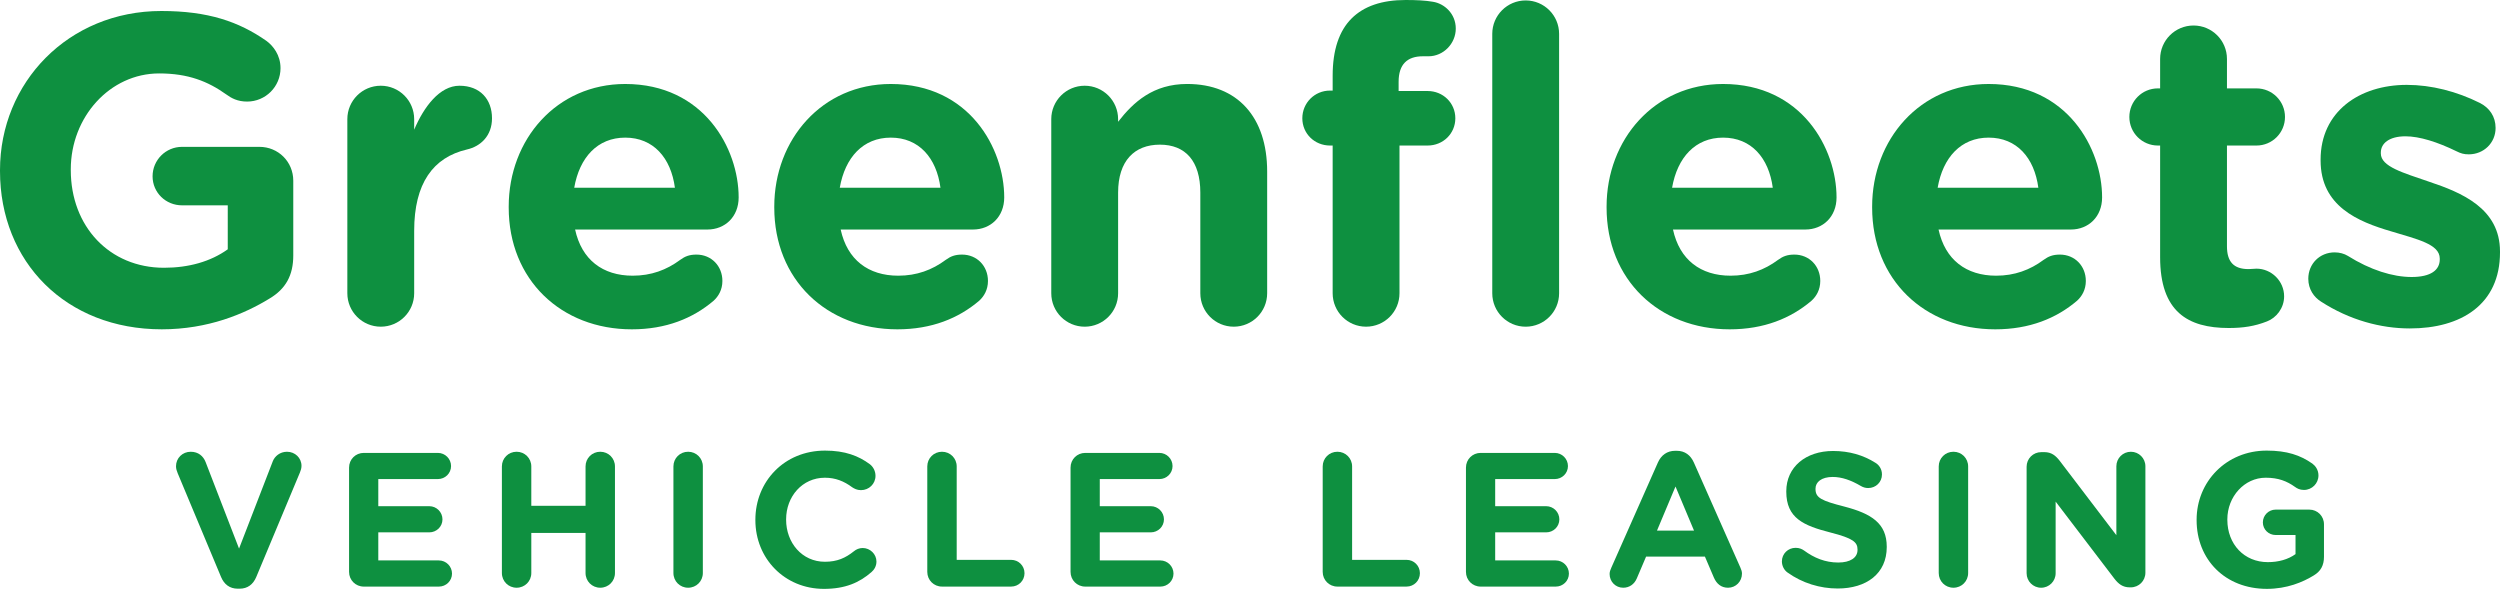
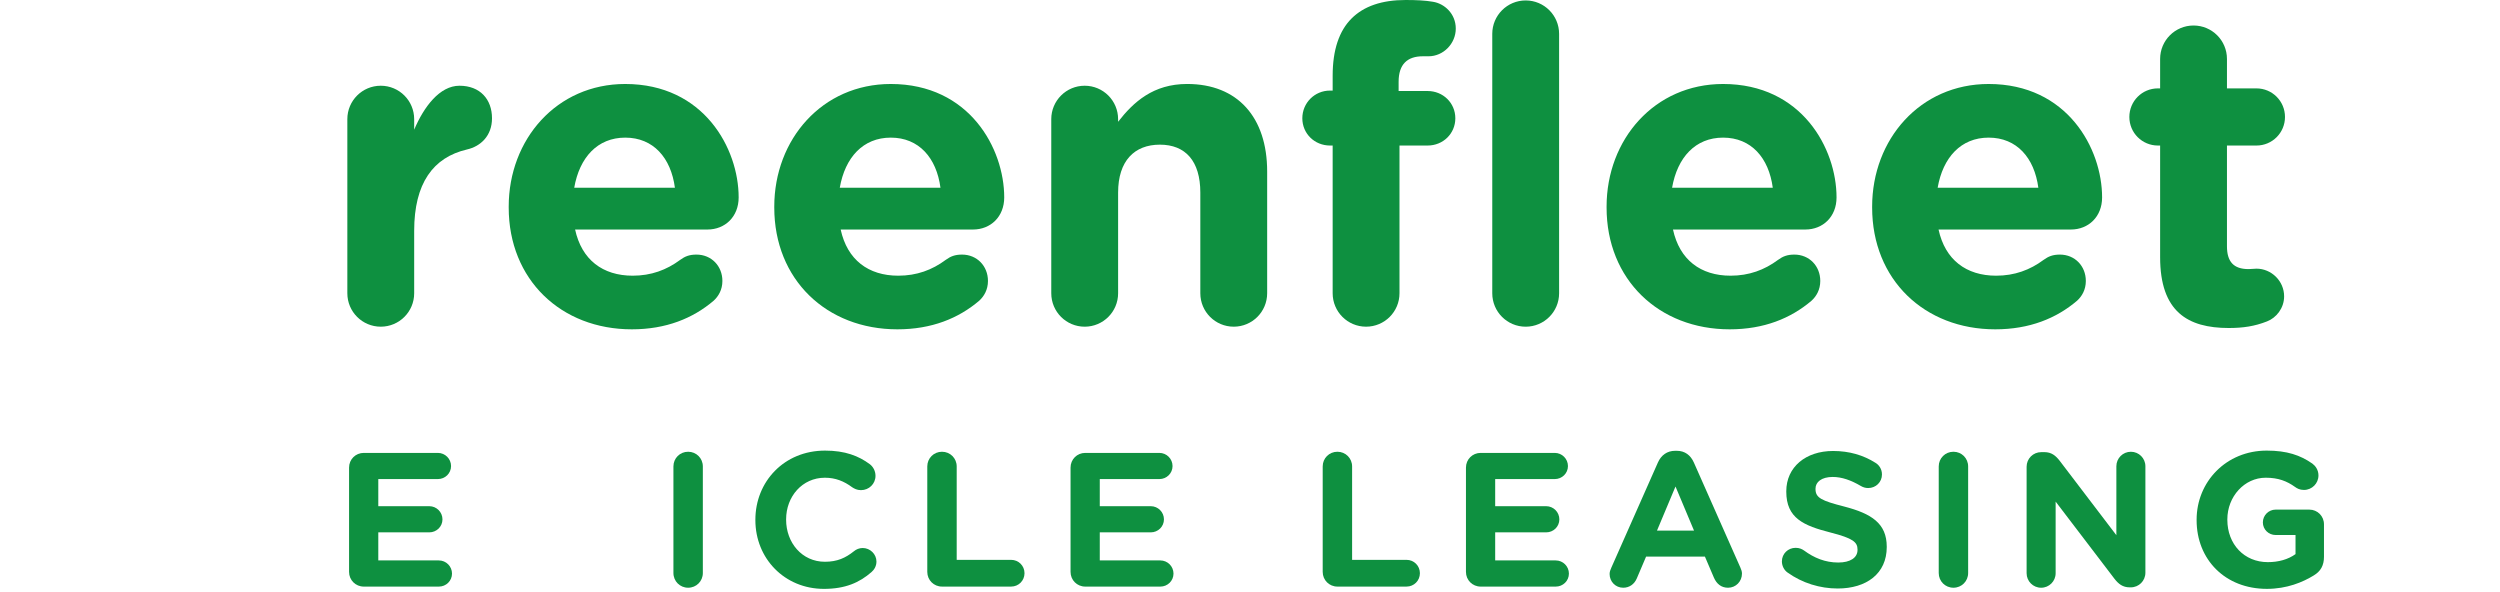
<svg xmlns="http://www.w3.org/2000/svg" version="1.1" id="Layer_1" x="0px" y="0px" viewBox="0 0 300 71" style="enable-background:new 0 0 300 71;" xml:space="preserve">
  <style type="text/css">
	.st0{fill:#0E9040;}
</style>
  <g>
    <g>
      <g>
-         <path class="st0" d="M0,20.525v-0.105c0-10.5,8.178-19.1,19.364-19.1c5.593,0,9.286,1.266,12.61,3.588     c0.791,0.58,1.688,1.688,1.688,3.271c0,2.216-1.794,4.01-4.01,4.01c-1.161,0-1.899-0.422-2.48-0.844     c-2.216-1.583-4.59-2.533-8.072-2.533c-5.909,0-10.605,5.224-10.605,11.502v0.105c0,6.754,4.643,11.713,11.186,11.713     c2.954,0,5.593-0.738,7.65-2.216V24.64h-5.487c-1.952,0-3.535-1.531-3.535-3.483c0-1.952,1.583-3.535,3.535-3.535h9.286     c2.269,0,4.063,1.794,4.063,4.063v8.969c0,2.374-0.897,4.01-2.849,5.171c-3.008,1.847-7.387,3.693-12.927,3.693     C7.915,39.519,0,31.446,0,20.525z" />
        <path class="st0" d="M41.681,14.298c0-2.216,1.794-4.01,4.01-4.01c2.216,0,4.01,1.794,4.01,4.01v1.266     c1.161-2.743,3.06-5.276,5.434-5.276c2.48,0,3.905,1.636,3.905,3.904c0,2.111-1.372,3.377-3.008,3.746     c-4.063,0.95-6.331,4.063-6.331,9.761v7.493c0,2.216-1.794,4.01-4.01,4.01c-2.216,0-4.01-1.794-4.01-4.01V14.298z" />
        <path class="st0" d="M75.818,39.519c-8.495,0-14.773-5.962-14.773-14.615v-0.105c0-8.072,5.751-14.72,13.982-14.72     c9.444,0,13.612,7.756,13.612,13.612c0,2.321-1.636,3.852-3.746,3.852H69.012c0.791,3.64,3.324,5.54,6.912,5.54     c2.216,0,4.063-0.686,5.698-1.9c0.58-0.422,1.108-0.633,1.952-0.633c1.794,0,3.113,1.372,3.113,3.166     c0,1.056-0.475,1.847-1.055,2.374C83.152,38.2,79.934,39.519,75.818,39.519z M80.989,22.529     c-0.475-3.588-2.585-6.014-5.962-6.014c-3.324,0-5.487,2.374-6.12,6.014H80.989z" />
        <path class="st0" d="M107.686,39.519c-8.495,0-14.773-5.962-14.773-14.615v-0.105c0-8.072,5.751-14.72,13.982-14.72     c9.444,0,13.612,7.756,13.612,13.612c0,2.321-1.636,3.852-3.746,3.852H100.88c0.791,3.64,3.324,5.54,6.912,5.54     c2.216,0,4.063-0.686,5.698-1.9c0.58-0.422,1.108-0.633,1.952-0.633c1.794,0,3.113,1.372,3.113,3.166     c0,1.056-0.475,1.847-1.055,2.374C115.02,38.2,111.801,39.519,107.686,39.519z M112.856,22.529     c-0.475-3.588-2.585-6.014-5.962-6.014c-3.324,0-5.487,2.374-6.12,6.014H112.856z" />
        <path class="st0" d="M126.152,14.298c0-2.216,1.794-4.01,4.01-4.01c2.216,0,4.01,1.794,4.01,4.01v0.317     c1.847-2.374,4.221-4.538,8.284-4.538c6.068,0,9.603,4.01,9.603,10.5v14.615c0,2.216-1.794,4.01-4.01,4.01     c-2.217,0-4.01-1.794-4.01-4.01V23.11c0-3.799-1.794-5.751-4.854-5.751c-3.06,0-5.012,1.952-5.012,5.751v12.083     c0,2.216-1.794,4.01-4.01,4.01c-2.216,0-4.01-1.794-4.01-4.01V14.298z" />
        <path class="st0" d="M159.919,17.464h-0.316c-1.847,0-3.324-1.424-3.324-3.271c0-1.846,1.477-3.324,3.324-3.324h0.316V9.076     c0-3.113,0.791-5.382,2.269-6.859C163.666,0.739,165.828,0,168.678,0c1.266,0,2.374,0.053,3.271,0.212     c1.372,0.211,2.744,1.424,2.744,3.218s-1.477,3.324-3.271,3.324h-0.686c-1.847,0-2.902,0.95-2.902,3.06v1.108h3.482     c1.846,0,3.324,1.425,3.324,3.271c0,1.847-1.477,3.271-3.324,3.271h-3.377v17.728c0,2.216-1.794,4.01-4.01,4.01     c-2.216,0-4.01-1.794-4.01-4.01V17.464z M179.072,4.063c0-2.216,1.794-4.01,4.01-4.01s4.01,1.794,4.01,4.01v31.13     c0,2.216-1.795,4.01-4.01,4.01s-4.01-1.794-4.01-4.01V4.063z" />
        <path class="st0" d="M207.563,39.519c-8.494,0-14.773-5.962-14.773-14.615v-0.105c0-8.072,5.751-14.72,13.982-14.72     c9.444,0,13.613,7.756,13.613,13.612c0,2.321-1.635,3.852-3.746,3.852h-15.881c0.791,3.64,3.324,5.54,6.911,5.54     c2.216,0,4.063-0.686,5.699-1.9c0.58-0.422,1.108-0.633,1.952-0.633c1.794,0,3.113,1.372,3.113,3.166     c0,1.056-0.474,1.847-1.055,2.374C214.897,38.2,211.678,39.519,207.563,39.519z M212.733,22.529     c-0.475-3.588-2.585-6.014-5.962-6.014c-3.324,0-5.487,2.374-6.121,6.014H212.733z" />
        <path class="st0" d="M239.43,39.519c-8.494,0-14.773-5.962-14.773-14.615v-0.105c0-8.072,5.751-14.72,13.982-14.72     c9.444,0,13.613,7.756,13.613,13.612c0,2.321-1.635,3.852-3.746,3.852h-15.881c0.791,3.64,3.324,5.54,6.911,5.54     c2.216,0,4.063-0.686,5.699-1.9c0.58-0.422,1.108-0.633,1.952-0.633c1.794,0,3.113,1.372,3.113,3.166     c0,1.056-0.474,1.847-1.055,2.374C246.764,38.2,243.545,39.519,239.43,39.519z M244.601,22.529     c-0.475-3.588-2.585-6.014-5.962-6.014c-3.324,0-5.487,2.374-6.121,6.014H244.601z" />
        <path class="st0" d="M259.215,30.866V17.464h-0.263c-1.899,0-3.43-1.53-3.43-3.429s1.531-3.43,3.43-3.43h0.263V7.071     c0-2.217,1.794-4.01,4.01-4.01c2.216,0,4.01,1.794,4.01,4.01v3.535h3.535c1.899,0,3.429,1.531,3.429,3.43     s-1.53,3.429-3.429,3.429h-3.535v12.083c0,1.847,0.791,2.744,2.585,2.744c0.264,0,0.791-0.053,0.95-0.053     c1.794,0,3.324,1.477,3.324,3.324c0,1.424-0.949,2.585-2.058,3.007c-1.477,0.58-2.849,0.791-4.59,0.791     C262.539,39.361,259.215,37.408,259.215,30.866z" />
-         <path class="st0" d="M278.526,36.195c-0.845-0.527-1.531-1.477-1.531-2.744c0-1.794,1.372-3.166,3.166-3.166     c0.581,0,1.161,0.159,1.583,0.423c2.691,1.688,5.382,2.532,7.65,2.532c2.322,0,3.377-0.844,3.377-2.11v-0.105     c0-1.741-2.744-2.322-5.857-3.271c-3.957-1.161-8.442-3.007-8.442-8.495v-0.105c0-5.751,4.643-8.969,10.341-8.969     c2.955,0,6.015,0.791,8.758,2.163c1.161,0.58,1.9,1.635,1.9,3.007c0,1.794-1.425,3.166-3.219,3.166     c-0.581,0-0.949-0.105-1.477-0.37c-2.269-1.108-4.432-1.794-6.12-1.794c-1.952,0-2.955,0.845-2.955,1.952v0.105     c0,1.583,2.691,2.321,5.751,3.377C295.41,23.11,300,25.009,300,30.18v0.105c0,6.279-4.696,9.128-10.816,9.128     C285.702,39.413,281.955,38.411,278.526,36.195z" />
      </g>
    </g>
    <g>
-       <path class="st0" d="M26.53,69.245L21.327,56.8c-0.115-0.275-0.206-0.55-0.206-0.848c0-0.986,0.779-1.741,1.765-1.741    c0.917,0,1.513,0.527,1.788,1.238l4.011,10.382l4.057-10.497c0.229-0.574,0.848-1.123,1.696-1.123    c0.963,0,1.742,0.733,1.742,1.696c0,0.275-0.092,0.573-0.183,0.779l-5.248,12.559c-0.367,0.871-1.031,1.398-1.994,1.398h-0.229    C27.561,70.642,26.896,70.116,26.53,69.245z" />
      <path class="st0" d="M41.888,68.626V56.112c0-0.985,0.779-1.764,1.765-1.764h8.893c0.871,0,1.581,0.71,1.581,1.581    c0,0.871-0.711,1.559-1.581,1.559h-7.151v3.254h6.12c0.871,0,1.581,0.711,1.581,1.582c0,0.87-0.711,1.558-1.581,1.558h-6.12v3.369    h7.265c0.871,0,1.581,0.71,1.581,1.581c0,0.871-0.71,1.559-1.581,1.559h-9.007C42.667,70.391,41.888,69.611,41.888,68.626z" />
-       <path class="st0" d="M60.227,55.974c0-0.986,0.779-1.764,1.765-1.764c0.986,0,1.765,0.779,1.765,1.764v4.721h6.509v-4.721    c0-0.986,0.779-1.764,1.765-1.764c0.986,0,1.765,0.779,1.765,1.764v12.789c0,0.985-0.779,1.764-1.765,1.764    c-0.985,0-1.765-0.779-1.765-1.764V63.95h-6.509v4.813c0,0.985-0.779,1.764-1.765,1.764c-0.985,0-1.765-0.779-1.765-1.764V55.974z    " />
      <path class="st0" d="M80.811,55.974c0-0.986,0.779-1.764,1.765-1.764c0.986,0,1.765,0.779,1.765,1.764v12.789    c0,0.985-0.779,1.764-1.765,1.764c-0.985,0-1.765-0.779-1.765-1.764V55.974z" />
      <path class="st0" d="M90.645,62.415v-0.046c0-4.561,3.437-8.297,8.365-8.297c2.406,0,4.034,0.642,5.363,1.628    c0.367,0.275,0.687,0.779,0.687,1.398c0,0.963-0.779,1.719-1.742,1.719c-0.481,0-0.802-0.183-1.054-0.344    c-0.986-0.733-2.017-1.146-3.278-1.146c-2.704,0-4.652,2.246-4.652,4.997v0.046c0,2.75,1.902,5.042,4.652,5.042    c1.49,0,2.475-0.458,3.484-1.261c0.275-0.229,0.642-0.389,1.054-0.389c0.894,0,1.65,0.733,1.65,1.627    c0,0.55-0.275,0.986-0.596,1.261c-1.444,1.26-3.14,2.016-5.707,2.016C94.152,70.665,90.645,67.021,90.645,62.415z" />
      <path class="st0" d="M111.274,55.974c0-0.986,0.779-1.764,1.765-1.764c0.986,0,1.765,0.779,1.765,1.764v11.208h6.532    c0.894,0,1.605,0.71,1.605,1.604s-0.711,1.604-1.605,1.604h-8.297c-0.985,0-1.765-0.779-1.765-1.765V55.974z" />
      <path class="st0" d="M128.466,68.626V56.112c0-0.985,0.779-1.764,1.765-1.764h8.893c0.871,0,1.581,0.71,1.581,1.581    c0,0.871-0.711,1.559-1.581,1.559h-7.151v3.254h6.12c0.871,0,1.581,0.711,1.581,1.582c0,0.87-0.711,1.558-1.581,1.558h-6.12v3.369    h7.265c0.871,0,1.581,0.71,1.581,1.581c0,0.871-0.711,1.559-1.581,1.559h-9.007C129.245,70.391,128.466,69.611,128.466,68.626z" />
      <path class="st0" d="M158.724,55.974c0-0.986,0.779-1.764,1.765-1.764c0.985,0,1.764,0.779,1.764,1.764v11.208h6.532    c0.894,0,1.604,0.71,1.604,1.604s-0.71,1.604-1.604,1.604h-8.296c-0.986,0-1.765-0.779-1.765-1.765V55.974z" />
      <path class="st0" d="M175.915,68.626V56.112c0-0.985,0.779-1.764,1.765-1.764h8.893c0.87,0,1.581,0.71,1.581,1.581    c0,0.871-0.711,1.559-1.581,1.559h-7.151v3.254h6.119c0.871,0,1.581,0.711,1.581,1.582c0,0.87-0.71,1.558-1.581,1.558h-6.119    v3.369h7.266c0.87,0,1.581,0.71,1.581,1.581c0,0.871-0.711,1.559-1.581,1.559h-9.007    C176.694,70.391,175.915,69.611,175.915,68.626z" />
      <path class="st0" d="M193.359,68.122l5.593-12.628c0.389-0.871,1.1-1.398,2.062-1.398h0.206c0.962,0,1.65,0.527,2.04,1.398    l5.592,12.628c0.115,0.252,0.184,0.481,0.184,0.71c0,0.94-0.733,1.696-1.673,1.696c-0.825,0-1.375-0.481-1.696-1.215l-1.077-2.521    h-7.059l-1.123,2.635c-0.297,0.688-0.894,1.1-1.627,1.1c-0.917,0-1.628-0.733-1.628-1.65    C193.152,68.626,193.244,68.374,193.359,68.122z M203.283,63.675l-2.223-5.294l-2.223,5.294H203.283z" />
      <path class="st0" d="M214.493,68.695c-0.389-0.275-0.665-0.779-0.665-1.329c0-0.917,0.734-1.627,1.65-1.627    c0.458,0,0.779,0.16,1.008,0.321c1.215,0.894,2.544,1.443,4.102,1.443c1.444,0,2.315-0.573,2.315-1.512v-0.046    c0-0.894-0.55-1.352-3.232-2.04c-3.232-0.826-5.317-1.719-5.317-4.905v-0.046c0-2.911,2.338-4.836,5.615-4.836    c1.948,0,3.644,0.504,5.088,1.421c0.389,0.229,0.779,0.711,0.779,1.399c0,0.917-0.734,1.627-1.65,1.627    c-0.344,0-0.618-0.092-0.894-0.252c-1.169-0.687-2.269-1.078-3.369-1.078c-1.352,0-2.062,0.619-2.062,1.399v0.046    c0,1.055,0.687,1.399,3.461,2.109c3.255,0.848,5.088,2.017,5.088,4.813v0.046c0,3.186-2.43,4.973-5.89,4.973    C218.413,70.62,216.281,69.978,214.493,68.695z" />
      <path class="st0" d="M232.647,55.974c0-0.986,0.779-1.764,1.765-1.764c0.986,0,1.765,0.779,1.765,1.764v12.789    c0,0.985-0.779,1.764-1.765,1.764c-0.986,0-1.765-0.779-1.765-1.764V55.974z" />
      <path class="st0" d="M243.192,56.021c0-0.986,0.779-1.765,1.765-1.765h0.367c0.848,0,1.352,0.413,1.833,1.031l6.807,8.938v-8.273    c0-0.963,0.779-1.741,1.742-1.741c0.962,0,1.742,0.779,1.742,1.741v12.766c0,0.986-0.779,1.765-1.764,1.765h-0.115    c-0.848,0-1.352-0.413-1.834-1.031l-7.059-9.259v8.594c0,0.962-0.779,1.741-1.742,1.741c-0.962,0-1.741-0.779-1.741-1.741V56.021z    " />
      <path class="st0" d="M263.593,62.415v-0.046c0-4.561,3.552-8.297,8.411-8.297c2.43,0,4.034,0.55,5.478,1.559    c0.344,0.252,0.733,0.734,0.733,1.421c0,0.962-0.779,1.741-1.742,1.741c-0.505,0-0.825-0.183-1.078-0.367    c-0.962-0.687-1.993-1.1-3.507-1.1c-2.566,0-4.607,2.269-4.607,4.997v0.046c0,2.934,2.017,5.088,4.859,5.088    c1.283,0,2.429-0.321,3.323-0.963v-2.292h-2.383c-0.848,0-1.536-0.665-1.536-1.512c0-0.848,0.687-1.536,1.536-1.536h4.034    c0.985,0,1.764,0.779,1.764,1.765v3.896c0,1.031-0.389,1.742-1.238,2.246c-1.306,0.802-3.208,1.604-5.615,1.604    C267.03,70.665,263.593,67.159,263.593,62.415z" />
    </g>
  </g>
</svg>